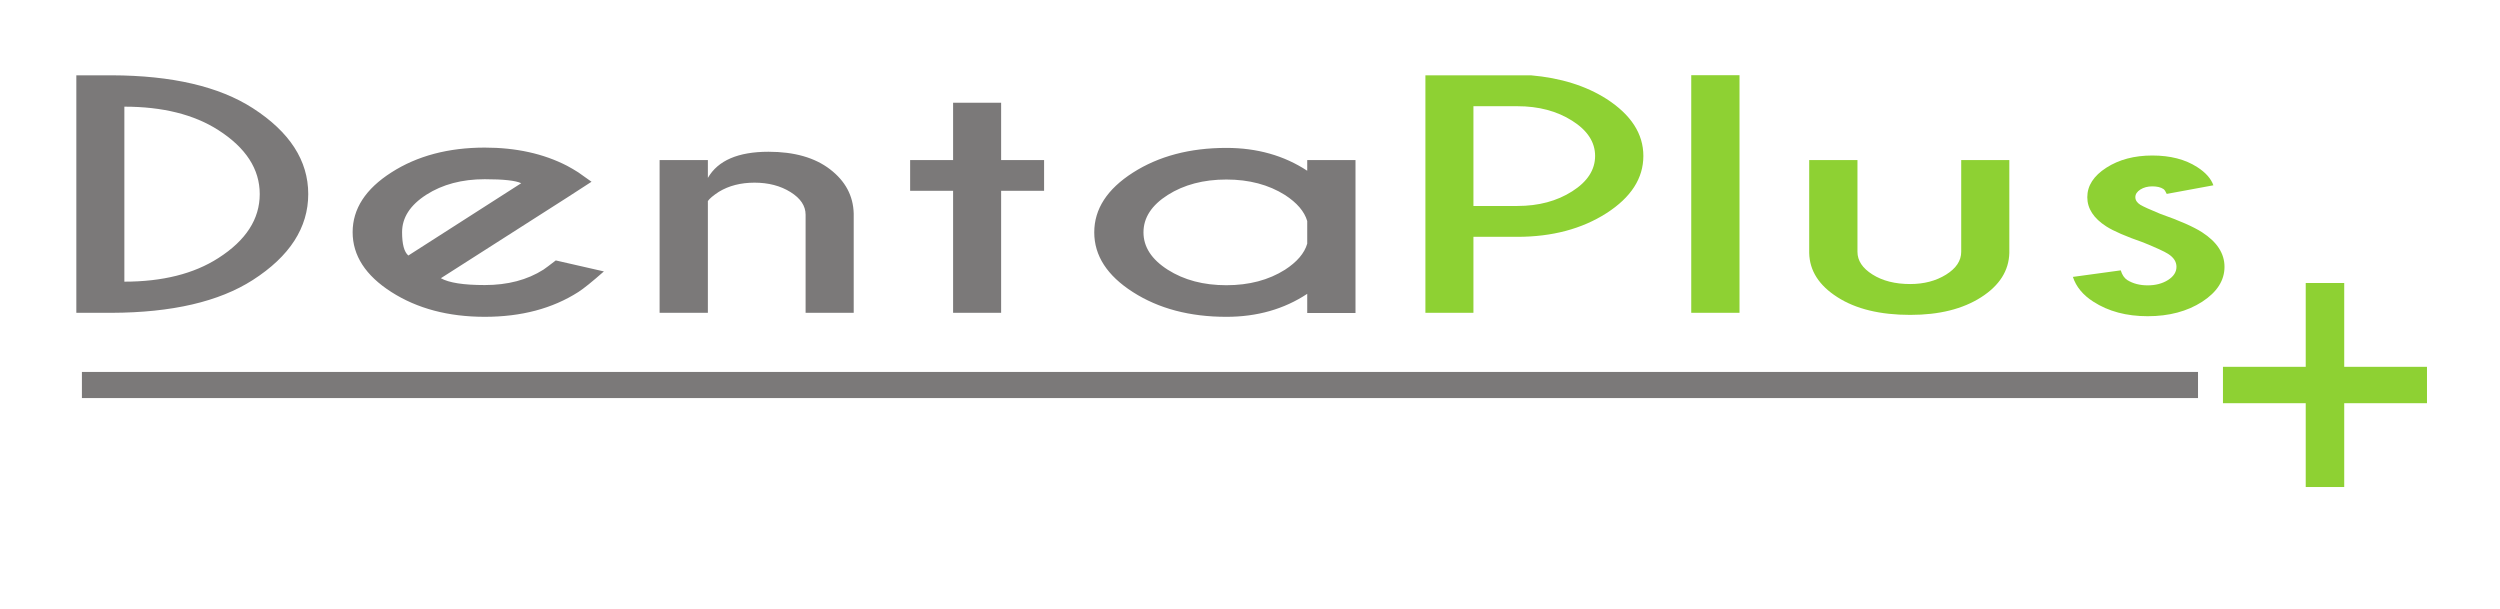
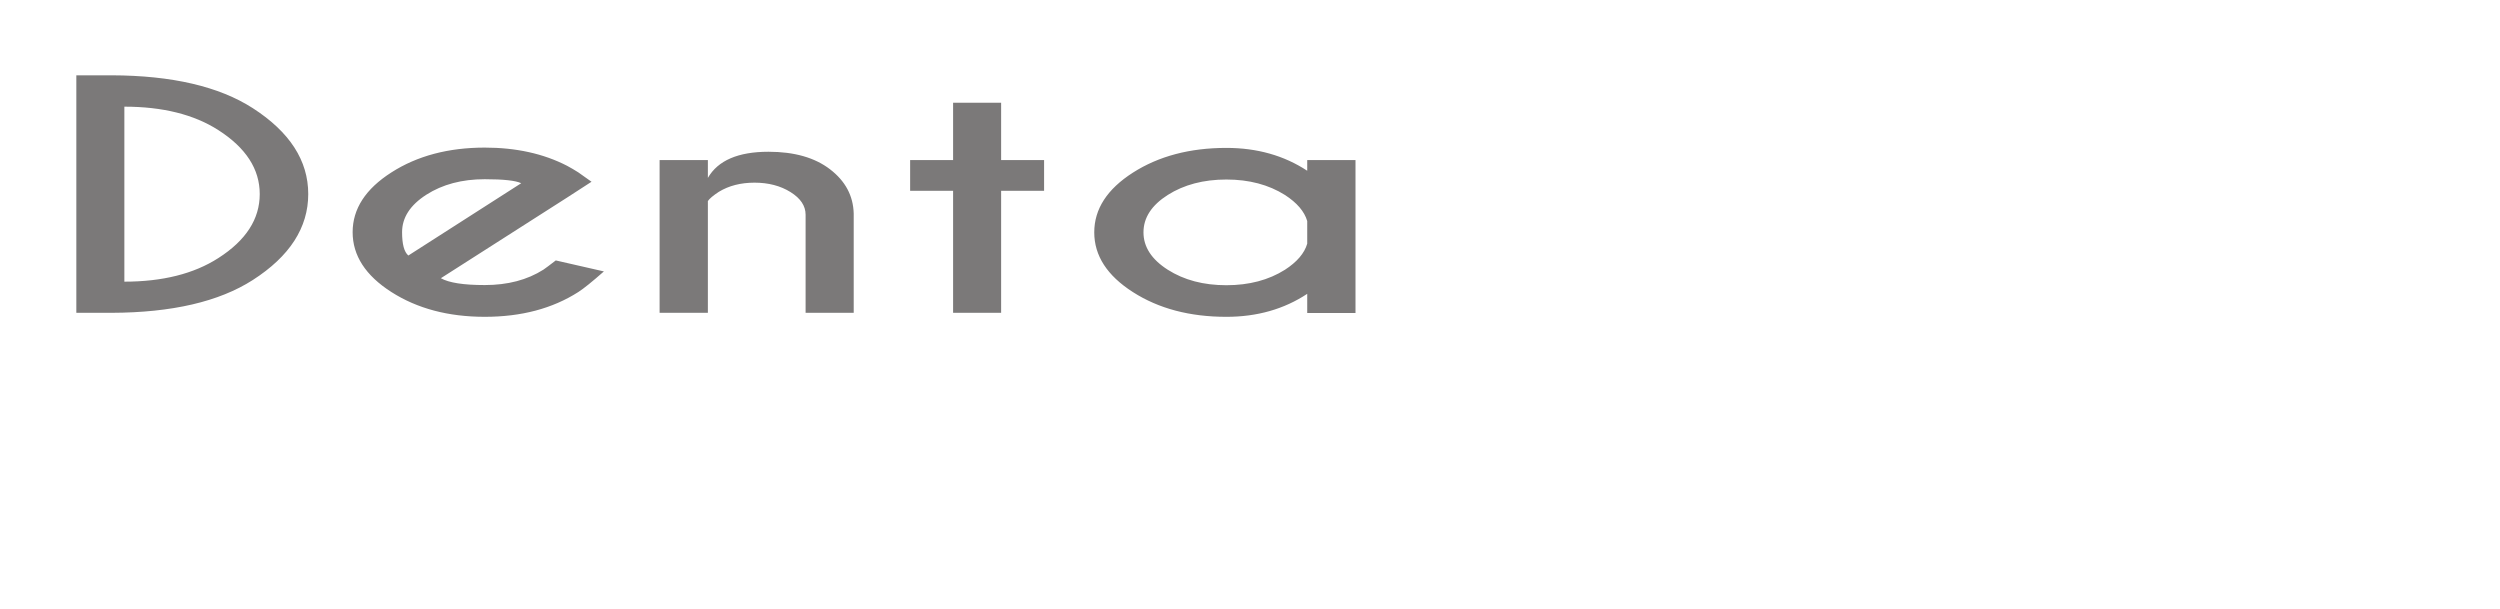
<svg xmlns="http://www.w3.org/2000/svg" width="96.802mm" height="23.566mm" viewBox="0 0 96.802 23.566" version="1.1" id="svg1">
  <g id="layer-Pr12" transform="matrix(0.265,0,0,0.265,4.9379573e-6,0)">
    <path id="path1" d="M 12.632,54.124 V 34.942 c 4.188,0 7.629,0.867 10.304,2.588 3.023,1.933 4.535,4.271 4.535,7.014 0,2.733 -1.512,5.07 -4.535,7.009 -2.676,1.716 -6.117,2.571 -10.304,2.571 z m -1.399,3.438 c 6.62,-0.022 11.772,-1.222 15.473,-3.599 4.058,-2.616 6.081,-5.753 6.081,-9.419 0,-3.676 -2.024,-6.82 -6.081,-9.424 C 23.006,32.749 17.853,31.549 11.233,31.527 H 7.367 V 57.562 Z M 47.324,35.32 c 0.886,-0.5 2.485,-0.75 4.813,-0.75 2.511,0 4.657,0.561 6.438,1.694 0.217,0.15 0.669,0.483 1.346,1.006 l 5.274,-1.205 c -1.294,-1.138 -2.224,-1.888 -2.806,-2.26 -2.833,-1.81 -6.247,-2.716 -10.252,-2.716 -3.988,0 -7.402,0.905 -10.235,2.716 -2.832,1.81 -4.249,3.999 -4.249,6.559 0,2.56 1.416,4.743 4.249,6.553 2.832,1.816 6.247,2.721 10.235,2.721 3.423,0 6.429,-0.661 9.01,-1.988 0.426,-0.227 0.843,-0.472 1.242,-0.727 0.173,-0.111 0.66,-0.456 1.45,-1.028 L 61.198,44.183 Z m 8.809,10.413 c -0.6,0.289 -1.929,0.439 -3.997,0.439 -2.494,0 -4.631,-0.567 -6.403,-1.699 -1.772,-1.139 -2.659,-2.505 -2.659,-4.11 0,-1.31 0.226,-2.166 0.687,-2.555 z M 76.593,43.778 V 31.527 h -5.291 v 16.744 h 5.291 v -1.955 c 1.103,1.91 3.319,2.866 6.647,2.866 2.832,0 5.082,-0.644 6.75,-1.927 1.676,-1.289 2.537,-2.899 2.589,-4.843 V 31.527 h -5.274 v 10.757 c 0,0.961 -0.547,1.788 -1.651,2.477 -1.104,0.689 -2.424,1.033 -3.944,1.033 -1.512,0 -2.815,-0.333 -3.918,-1.006 -0.617,-0.405 -1.016,-0.738 -1.199,-1.01 z m 26.88,4.493 v 6.281 h 5.265 v -6.281 h 4.709 v -3.371 h -4.709 V 31.527 h -5.265 v 13.373 h -4.709 v 3.371 z m 38.818,-9.164 v 2.477 c -0.304,1.049 -1.121,2.005 -2.442,2.86 -1.789,1.127 -3.926,1.694 -6.42,1.694 -2.511,0 -4.648,-0.566 -6.429,-1.694 -1.772,-1.128 -2.658,-2.493 -2.658,-4.099 0,-1.594 0.886,-2.96 2.658,-4.093 1.782,-1.133 3.918,-1.7 6.429,-1.7 2.494,0 4.631,0.567 6.42,1.694 1.321,0.855 2.137,1.81 2.442,2.86 z m 0,7.992 v 1.172 h 5.291 V 31.51 h -5.291 v 2.099 c -2.546,-1.683 -5.5,-2.521 -8.862,-2.521 -4.005,0 -7.419,0.9 -10.243,2.71 -2.824,1.805 -4.24,3.987 -4.24,6.548 0,2.561 1.416,4.743 4.24,6.548 2.824,1.805 6.238,2.71 10.243,2.71 3.362,0 6.316,-0.833 8.862,-2.505" style="fill:#7b7979;fill-opacity:1;fill-rule:nonzero;stroke:none" transform="matrix(1.333,0,0,-1.333,1.333,87.733)" />
-     <path id="path2" d="m 160.51,39.857 v -8.33 h -5.265 V 57.562 h 11.555 c 3.267,-0.283 6.038,-1.15 8.297,-2.588 2.693,-1.738 4.04,-3.821 4.04,-6.248 0,-2.455 -1.347,-4.543 -4.04,-6.276 -2.702,-1.727 -5.96,-2.594 -9.775,-2.594 z m 0,14.317 V 43.239 h 4.813 c 2.338,0 4.345,0.539 6.013,1.605 1.676,1.066 2.511,2.36 2.511,3.882 0,1.505 -0.834,2.793 -2.511,3.854 -1.668,1.061 -3.675,1.594 -6.013,1.594 z m 29.166,3.399 V 31.527 h -5.291 V 57.573 Z M 208.408,31.299 c -3.31,0 -5.977,0.644 -7.993,1.938 -2.024,1.288 -3.058,2.904 -3.101,4.848 v 10.185 h 5.291 V 38.213 c 0,-0.966 0.547,-1.794 1.651,-2.488 1.103,-0.694 2.476,-1.044 4.127,-1.044 1.512,0 2.824,0.344 3.935,1.033 1.103,0.688 1.659,1.522 1.659,2.499 v 10.058 h 5.274 V 38.086 c -0.052,-1.944 -1.077,-3.56 -3.083,-4.848 -2.016,-1.294 -4.605,-1.938 -7.759,-1.938 z m 23.058,4.882 c 0.148,-0.5 0.391,-0.85 0.712,-1.061 0.625,-0.389 1.373,-0.583 2.241,-0.583 0.86,0 1.608,0.195 2.224,0.583 0.617,0.394 0.93,0.877 0.93,1.449 0,0.555 -0.304,1.027 -0.912,1.416 -0.426,0.272 -1.339,0.689 -2.729,1.255 -1.903,0.661 -3.249,1.244 -4.048,1.755 -1.39,0.889 -2.086,1.961 -2.086,3.205 0,1.26 0.695,2.338 2.086,3.232 1.39,0.894 3.075,1.338 5.038,1.338 1.973,0 3.605,-0.422 4.918,-1.266 0.93,-0.594 1.52,-1.266 1.781,-1.999 l -5.117,-0.944 c -0.121,0.272 -0.235,0.45 -0.356,0.533 -0.304,0.2 -0.712,0.294 -1.225,0.294 -0.504,0 -0.946,-0.116 -1.312,-0.349 -0.365,-0.234 -0.547,-0.511 -0.547,-0.839 0,-0.322 0.182,-0.6 0.538,-0.828 0.322,-0.194 1.052,-0.527 2.19,-0.994 2.102,-0.739 3.631,-1.411 4.578,-2.016 1.651,-1.066 2.467,-2.327 2.467,-3.793 0,-1.494 -0.817,-2.771 -2.45,-3.832 -1.642,-1.055 -3.631,-1.583 -5.969,-1.583 -2.328,0 -4.309,0.527 -5.96,1.594 -1.138,0.727 -1.885,1.633 -2.241,2.715 z" style="fill:#8ed133;fill-opacity:1;fill-rule:nonzero;stroke:none" transform="matrix(1.333,0,0,-1.333,1.333,87.733)" />
-     <path id="path3" d="M 7.979,25.046 H 239.934 V 22.182 H 7.979 Z" style="fill:#7b7979;fill-opacity:1;fill-rule:evenodd;stroke:none" transform="matrix(1.333,0,0,-1.333,1.333,87.733)" />
-     <path id="path4" d="m 242.669,25.608 h 9.072 v 9.188 h 4.22 v -9.188 h 9.072 v -3.988 h -9.072 v -9.188 h -4.22 v 9.188 h -9.072 z" style="fill:#8ed133;fill-opacity:1;fill-rule:evenodd;stroke:none" transform="matrix(1.333,0,0,-1.333,1.333,87.733)" />
  </g>
</svg>